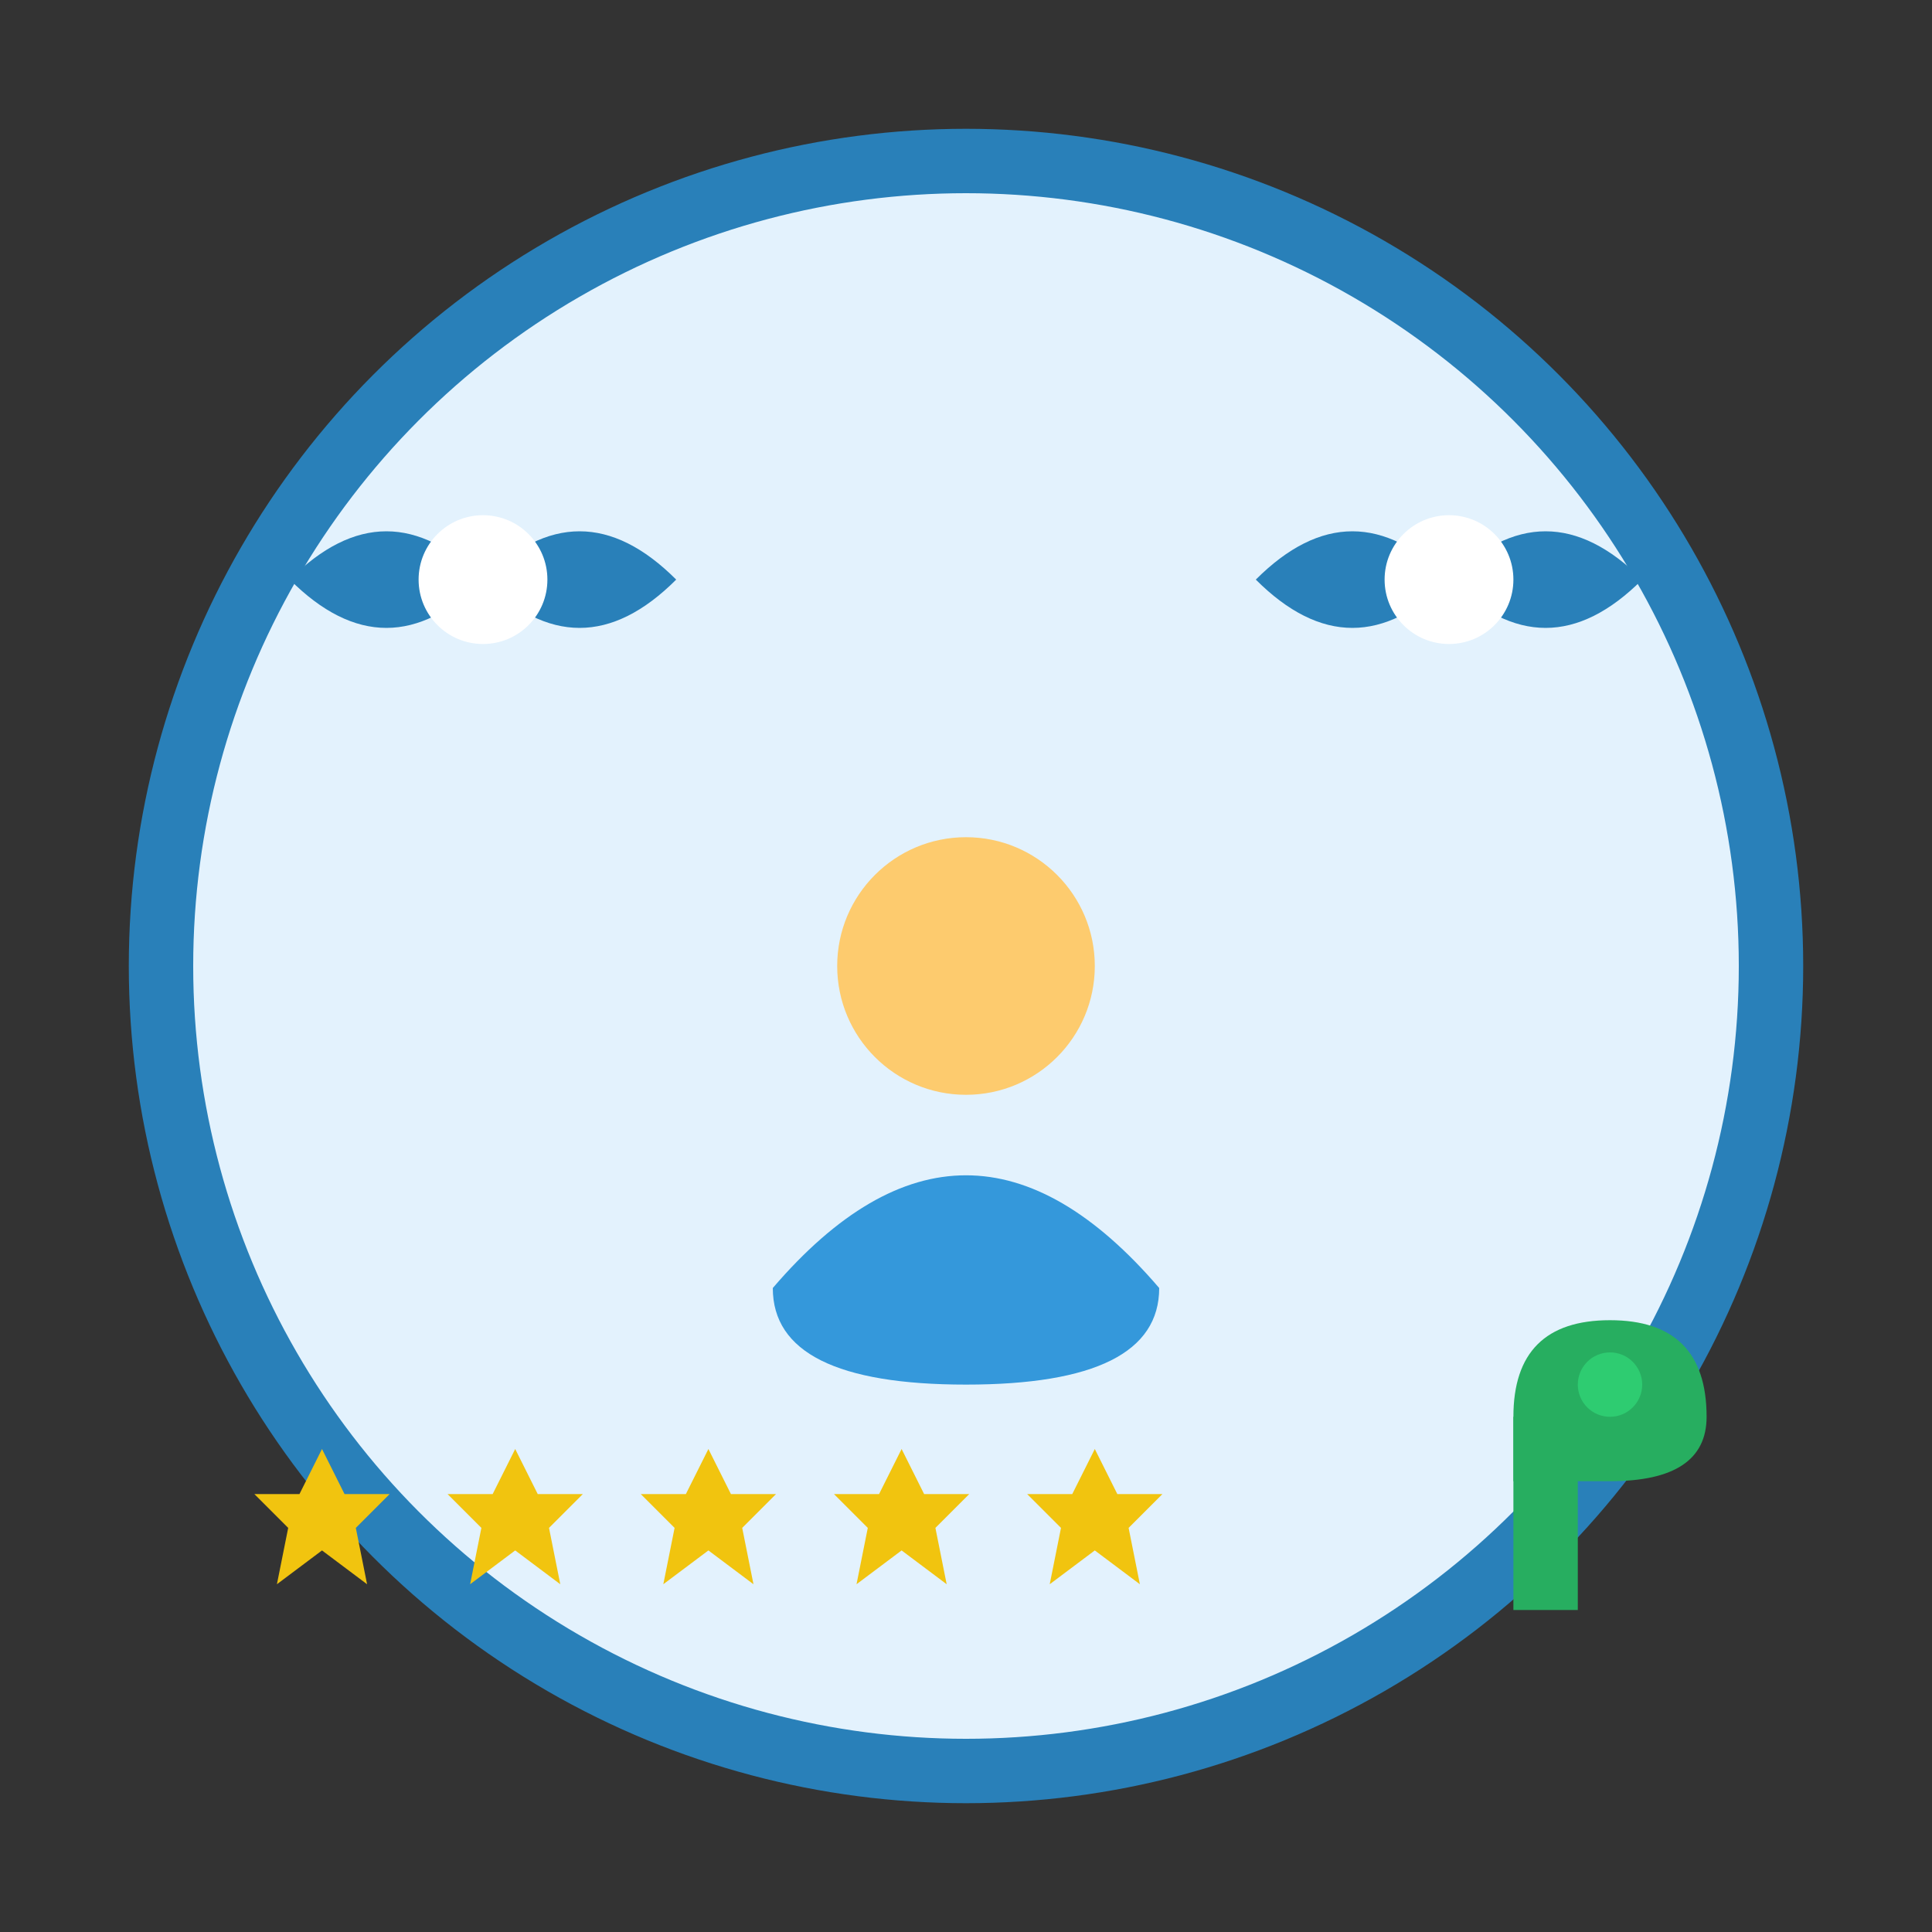
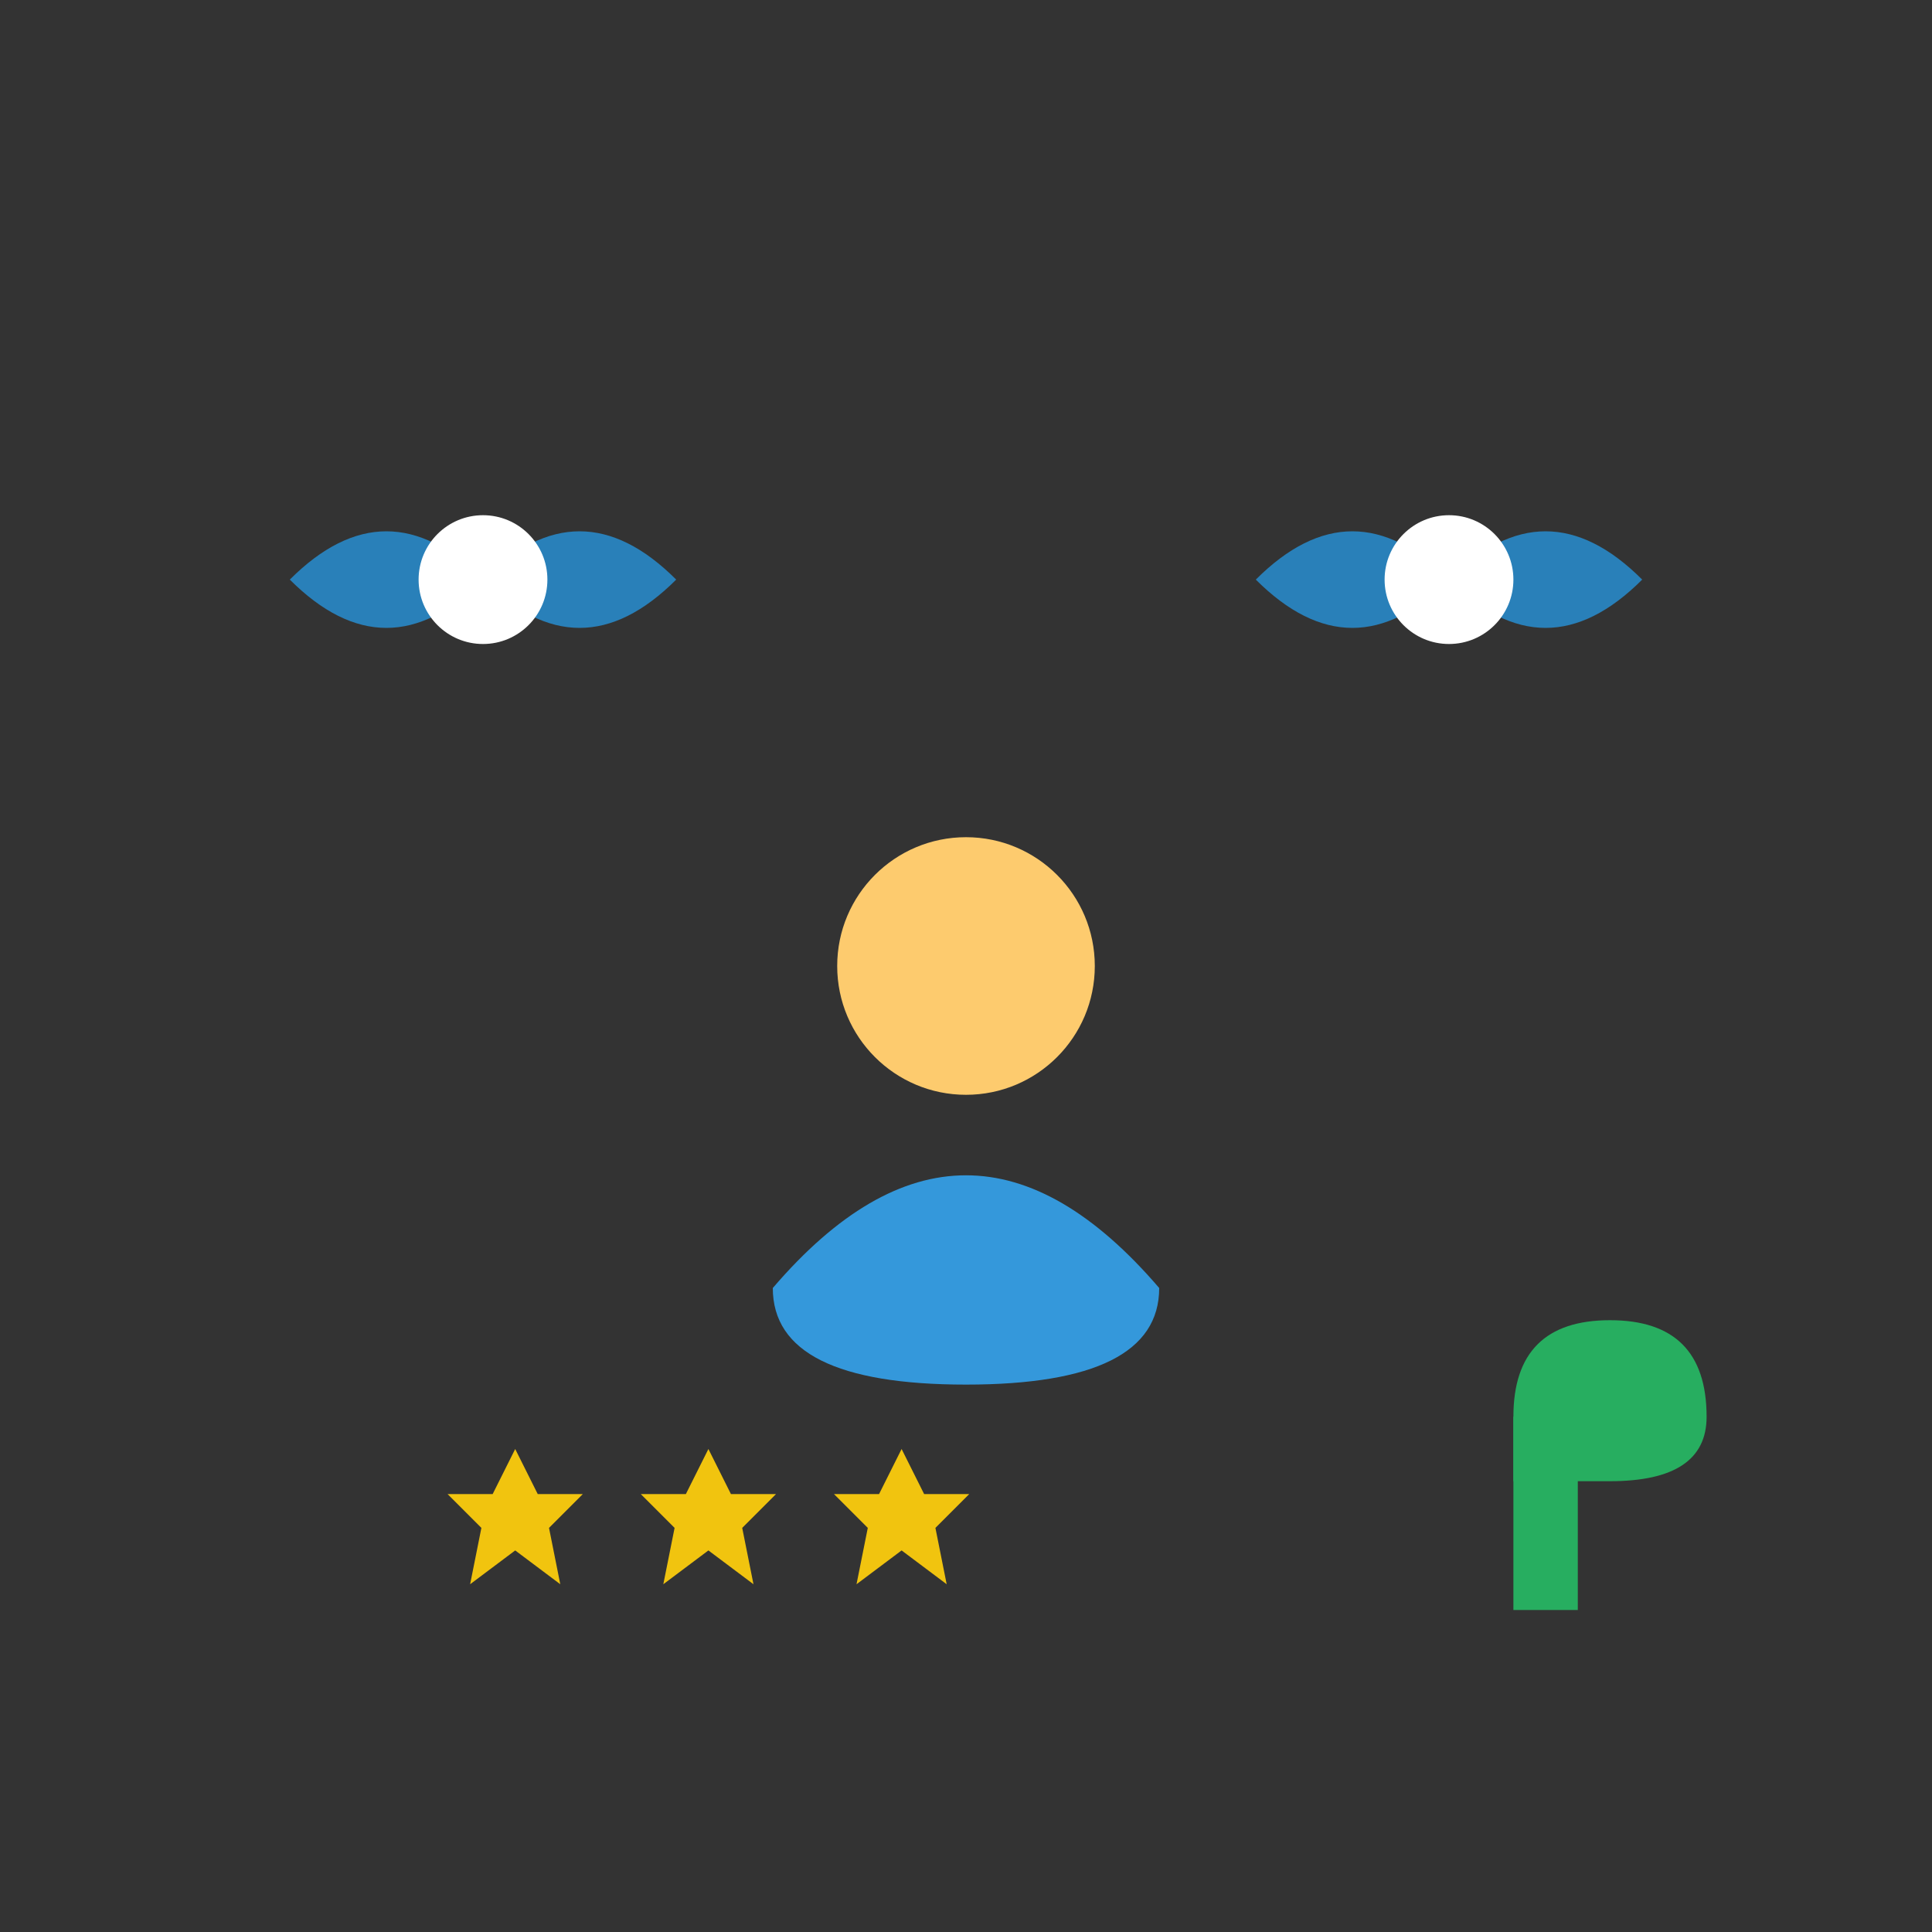
<svg xmlns="http://www.w3.org/2000/svg" width="60" height="60" viewBox="0 0 60 60" fill="none">
  <rect x="0" y="0" width="60" height="60" fill="#333333" stroke="none" />
-   <circle cx="30" cy="30" r="25" fill="#e3f2fd" stroke="#2980b9" stroke-width="2" />
  <g transform="translate(15,18)">
    <path d="M0 0 Q-3 -3 -6 0 Q-3 3 0 0 Q3 3 6 0 Q3 -3 0 0" fill="#2980b9" />
    <circle cx="0" cy="0" r="2" fill="white" />
  </g>
  <g transform="translate(45,18)">
    <path d="M0 0 Q-3 -3 -6 0 Q-3 3 0 0 Q3 3 6 0 Q3 -3 0 0" fill="#2980b9" />
    <circle cx="0" cy="0" r="2" fill="white" />
  </g>
  <g transform="translate(30,35)">
    <circle cx="0" cy="-5" r="4" fill="#fdcb6e" />
    <path d="M-6 5 Q0 -2 6 5 Q6 8 0 8 Q-6 8 -6 5" fill="#3498db" />
  </g>
  <g transform="translate(10,45)" fill="#f1c40f">
-     <path d="M0 0 L1 2 L3 2 L1.5 3.5 L2 6 L0 4.5 L-2 6 L-1.5 3.5 L-3 2 L-1 2 Z" transform="scale(0.7)" />
    <path d="M0 0 L1 2 L3 2 L1.5 3.5 L2 6 L0 4.5 L-2 6 L-1.5 3.5 L-3 2 L-1 2 Z" transform="translate(6,0) scale(0.7)" />
    <path d="M0 0 L1 2 L3 2 L1.5 3.5 L2 6 L0 4.5 L-2 6 L-1.5 3.5 L-3 2 L-1 2 Z" transform="translate(12,0) scale(0.7)" />
    <path d="M0 0 L1 2 L3 2 L1.5 3.5 L2 6 L0 4.5 L-2 6 L-1.5 3.5 L-3 2 L-1 2 Z" transform="translate(18,0) scale(0.7)" />
-     <path d="M0 0 L1 2 L3 2 L1.5 3.5 L2 6 L0 4.5 L-2 6 L-1.5 3.5 L-3 2 L-1 2 Z" transform="translate(24,0) scale(0.7)" />
  </g>
  <g transform="translate(48,42)">
    <rect x="-1" y="2" width="2" height="6" fill="#27ae60" />
    <path d="M-1 2 Q-1 -1 2 -1 Q5 -1 5 2 Q5 4 2 4 L-1 4" fill="#27ae60" />
-     <circle cx="2" cy="1" r="1" fill="#2ecc71" />
  </g>
</svg>